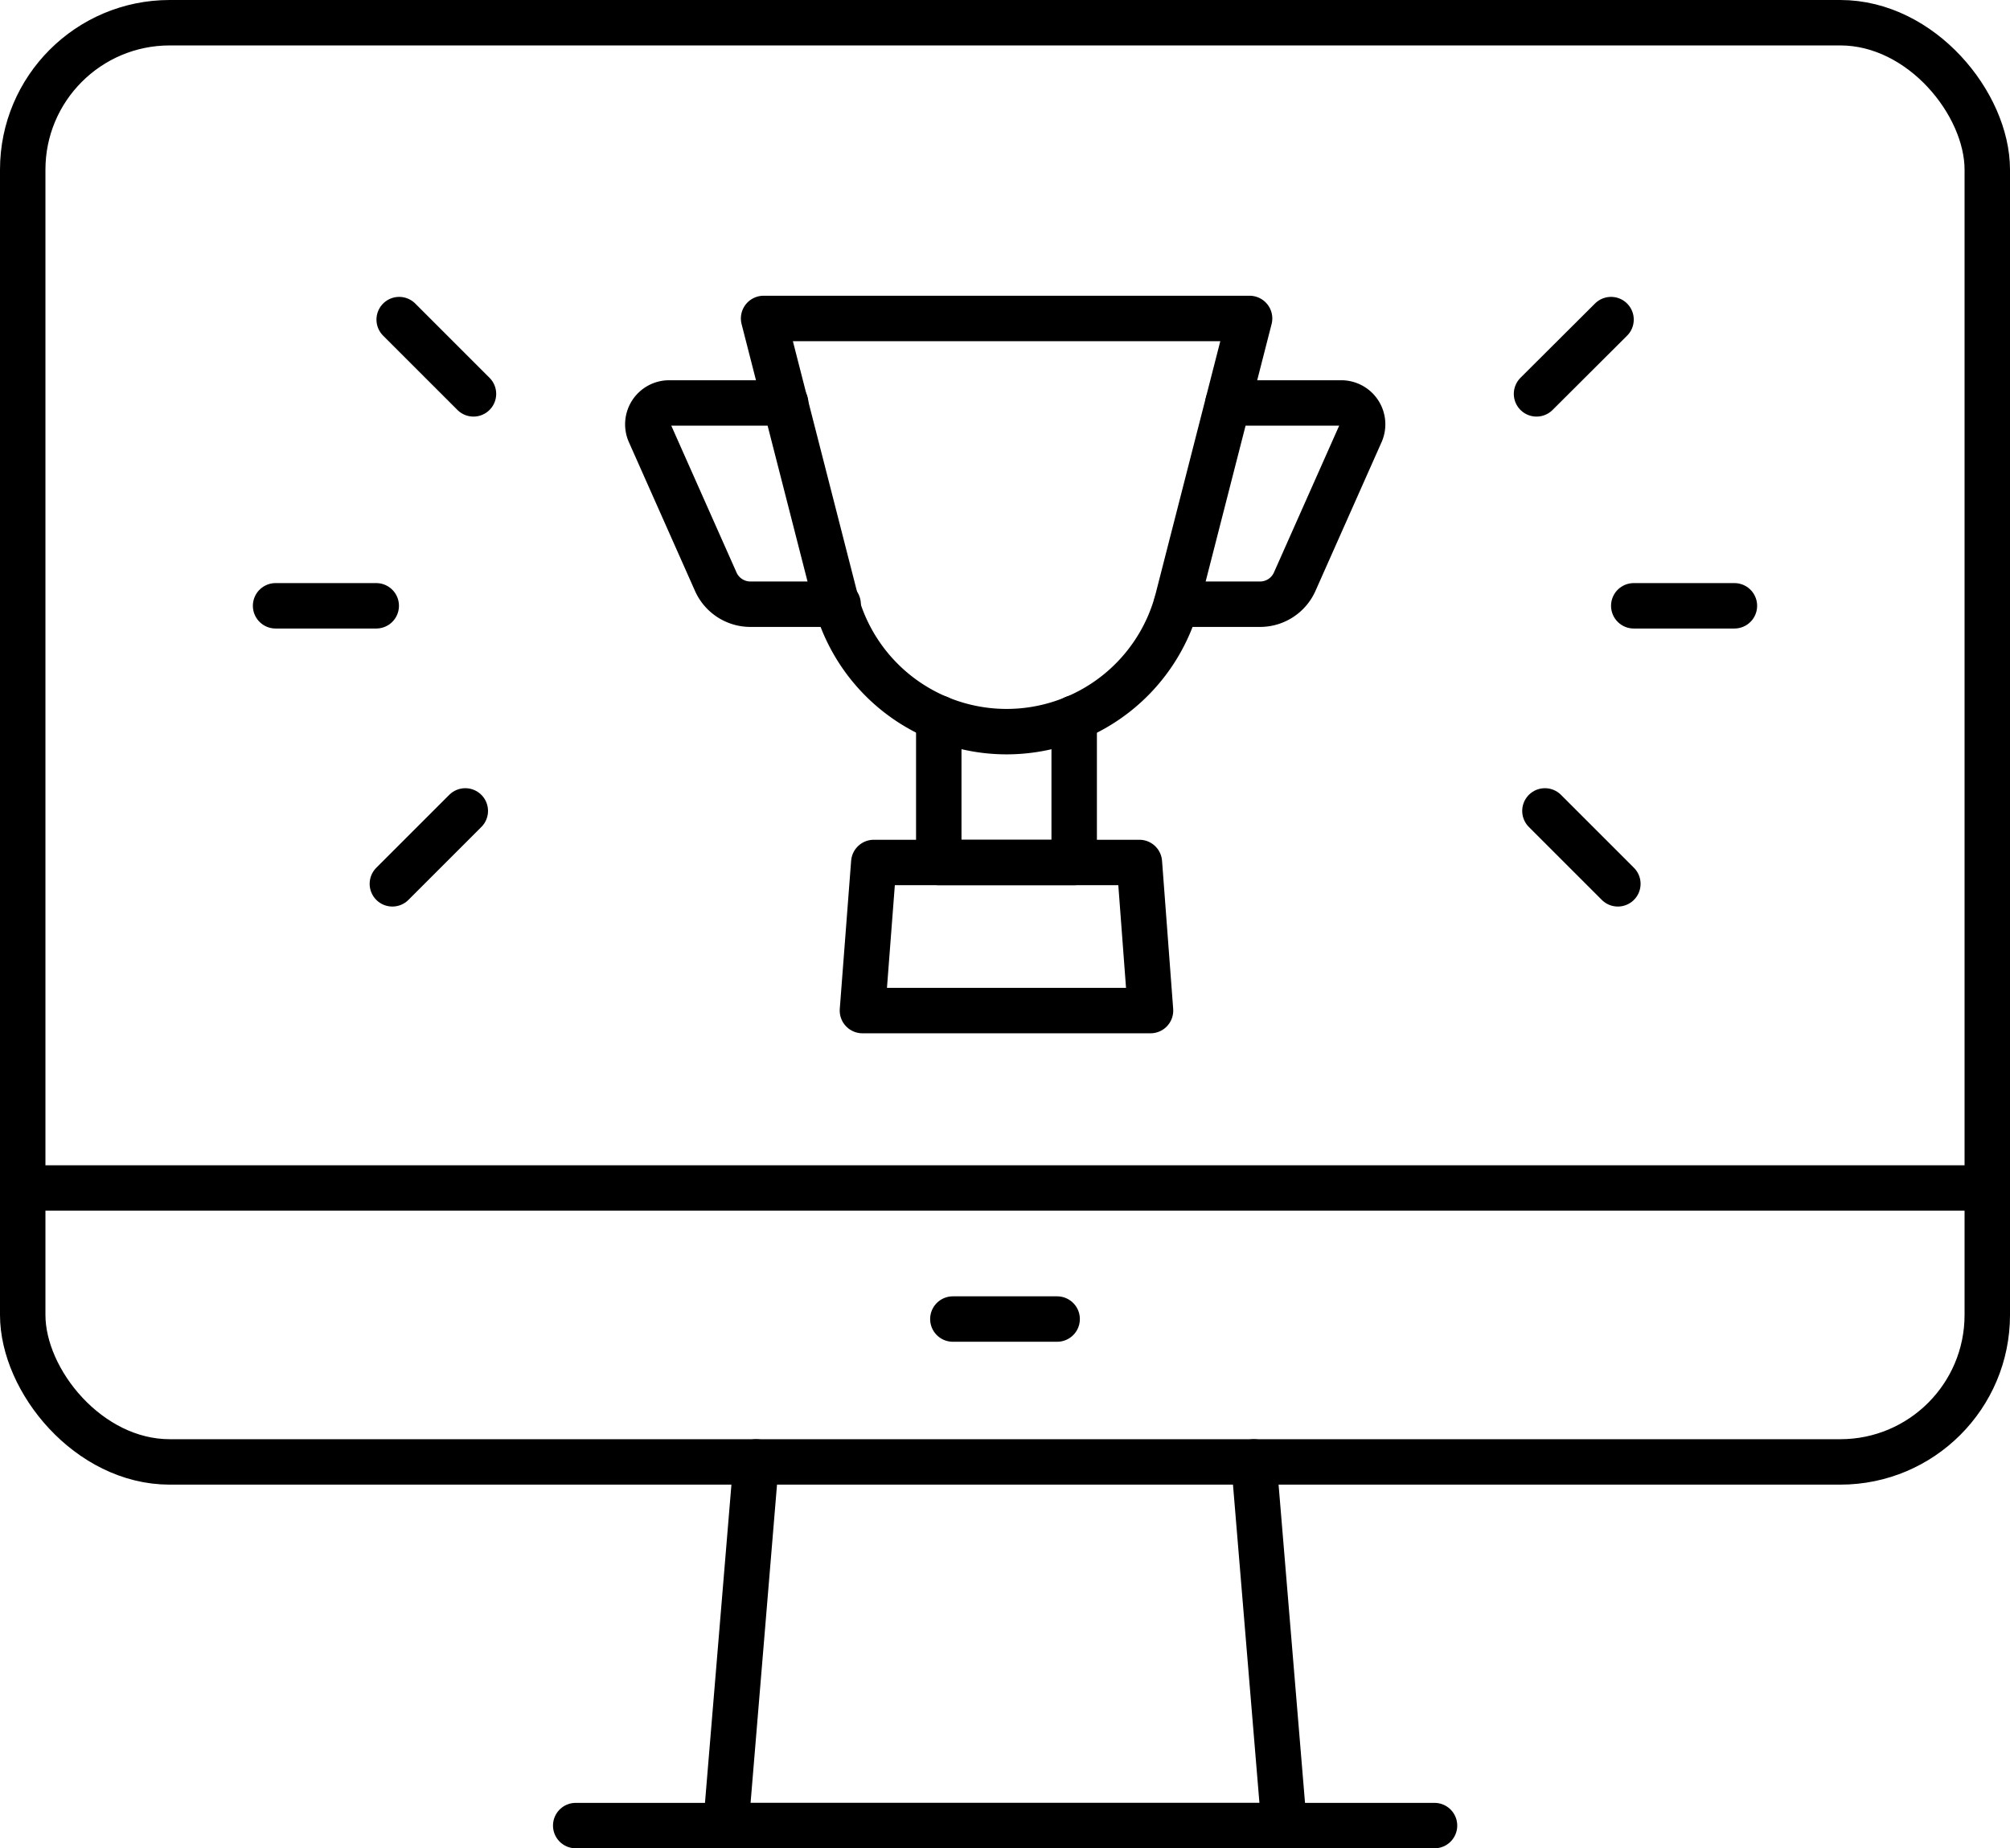
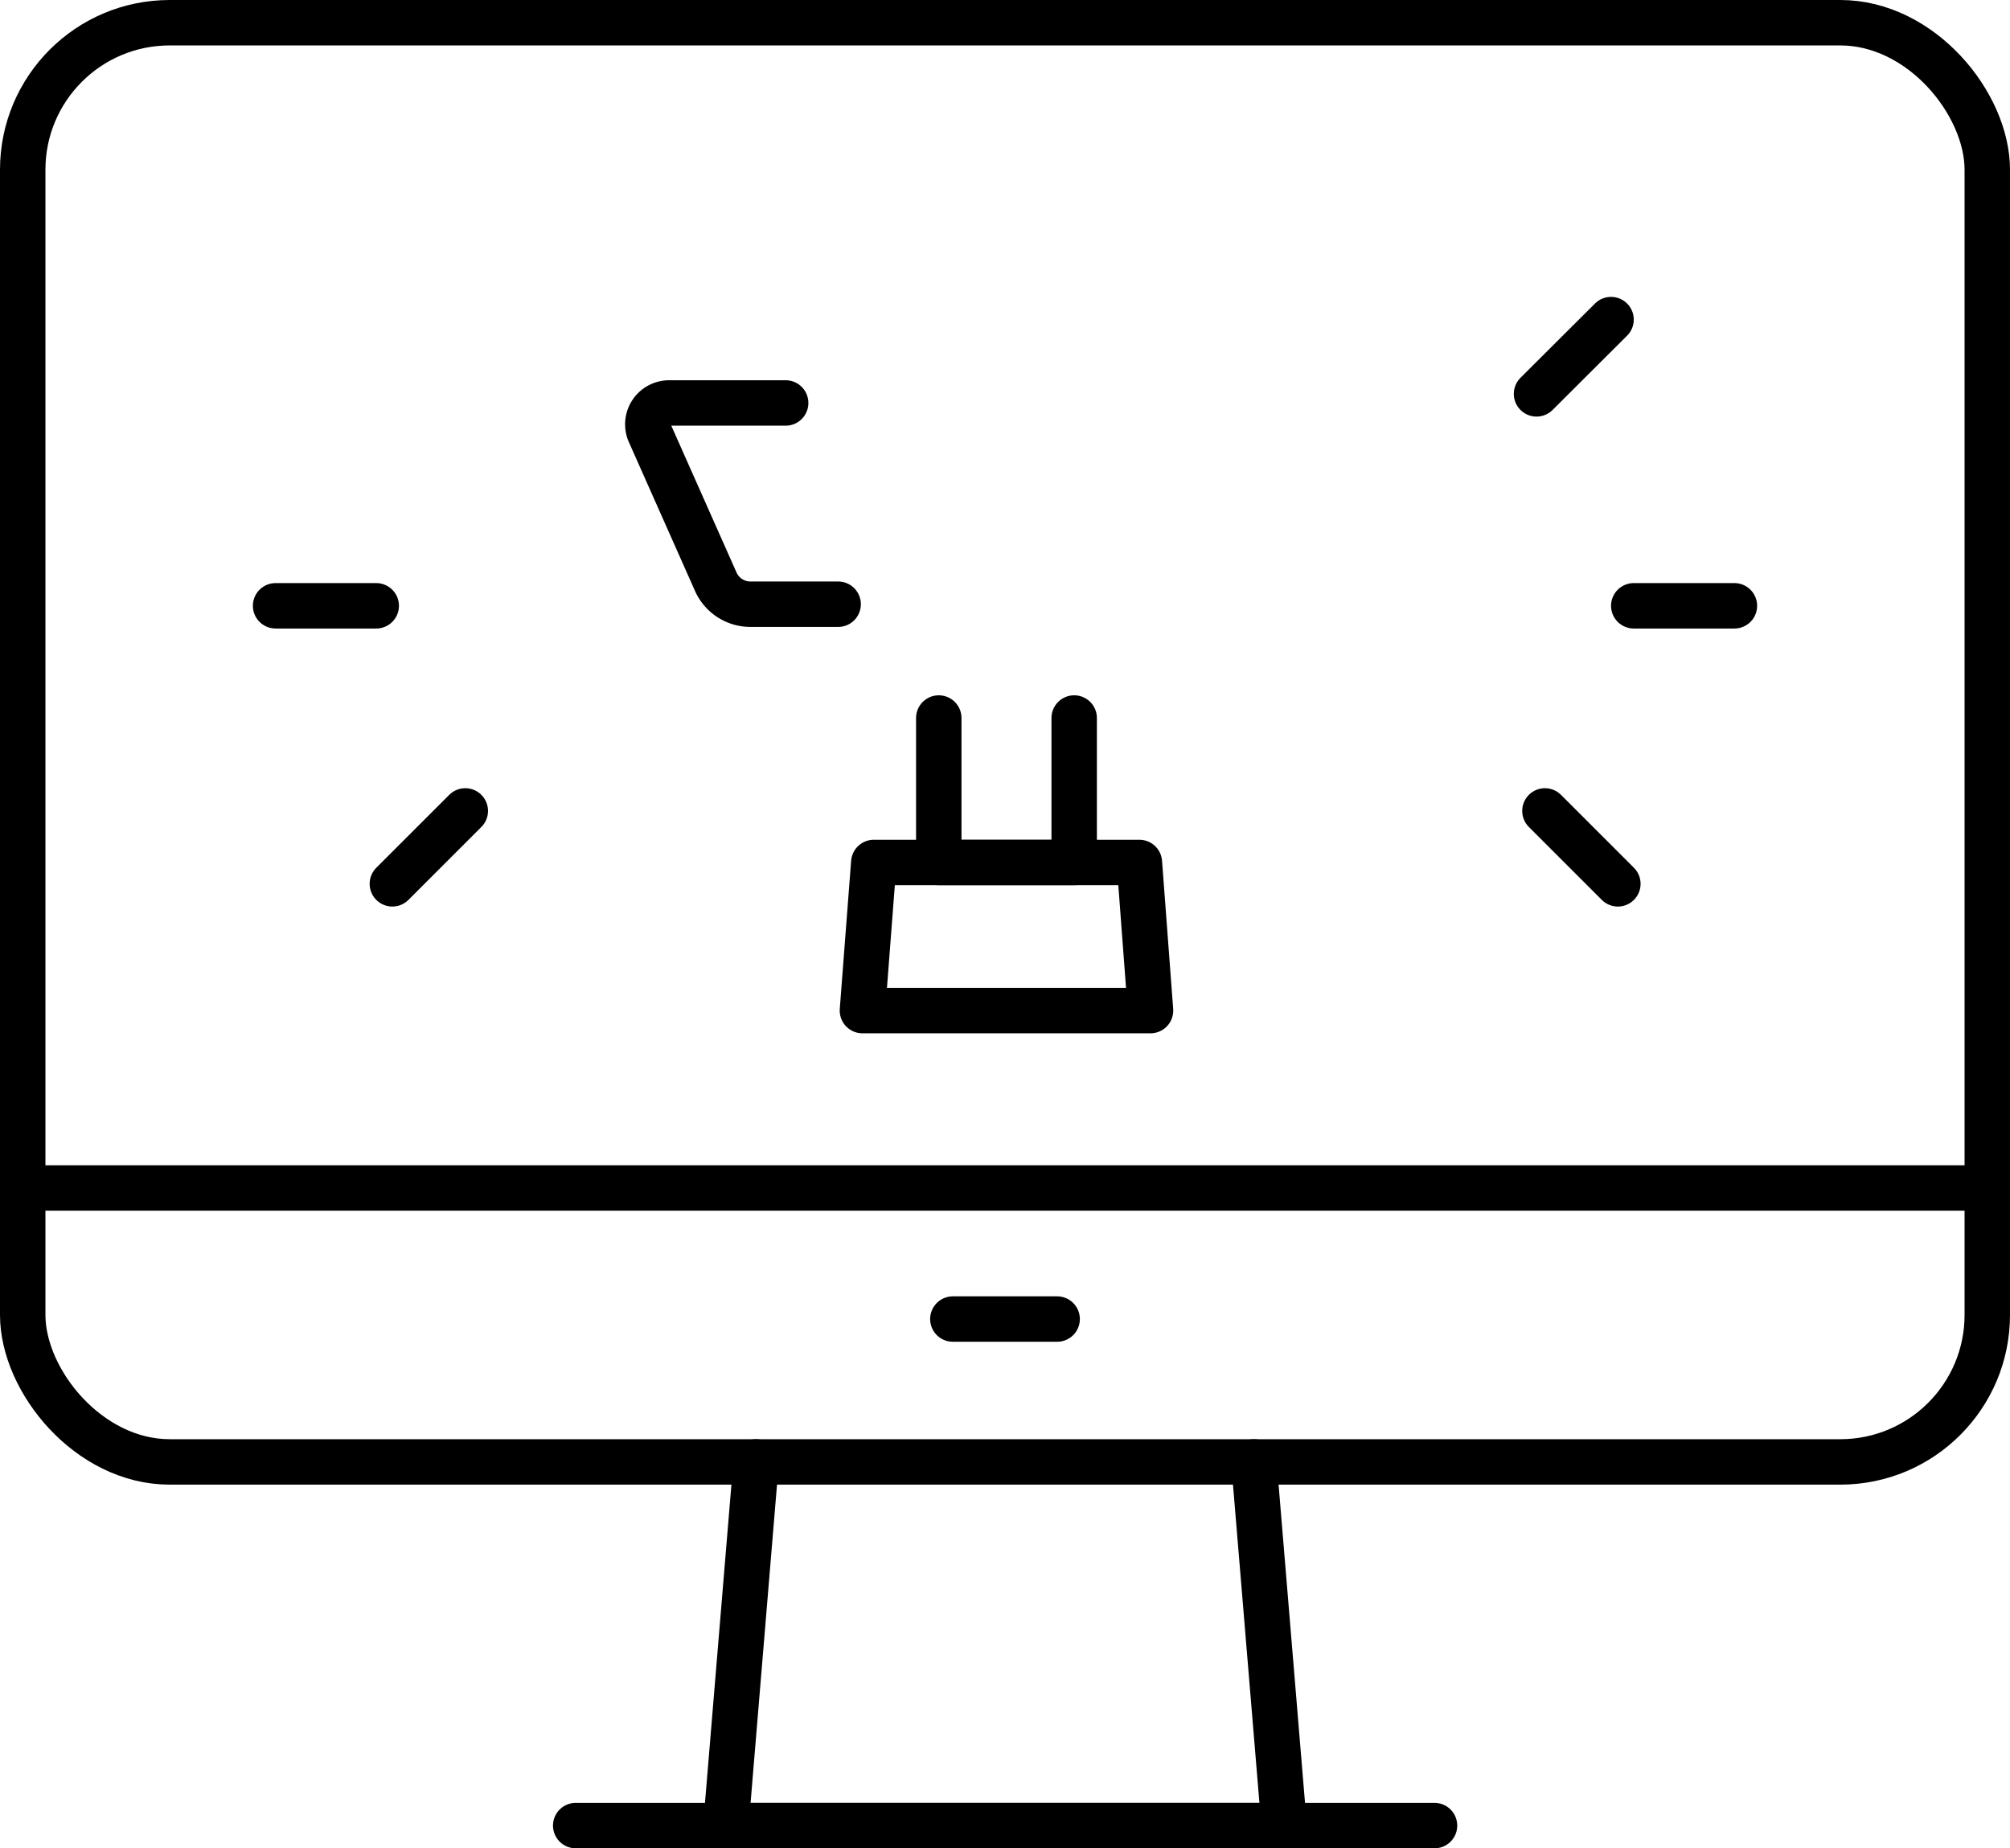
<svg xmlns="http://www.w3.org/2000/svg" id="Layer_1" data-name="Layer 1" viewBox="0 0 88.47 81.37">
  <defs>
    <style>.cls-1{fill:none;stroke:#000;stroke-linecap:round;stroke-linejoin:round;stroke-width:2px;}</style>
  </defs>
  <title>AirIT-Icons-06-ART_icon-general-2</title>
-   <path class="cls-1" d="M69.81,37.05h5a.94.94,0,0,1,.85,1.31l-2.91,6.55a1.67,1.67,0,0,1-1.52,1H67.54" transform="translate(-15.76 -19.31)" />
  <path class="cls-1" d="M50.34,37.05H45.2a.94.94,0,0,0-.85,1.31l2.91,6.55a1.67,1.67,0,0,0,1.52,1h3.87" transform="translate(-15.76 -19.31)" />
  <polyline class="cls-1" points="47.28 31.61 47.28 37.97 41.32 37.97 41.32 31.61" />
  <polygon class="cls-1" points="50.64 44.49 37.96 44.49 38.46 37.97 50.15 37.97 50.64 44.49" />
-   <path class="cls-1" d="M60.07,51.52h0a7.78,7.78,0,0,1-7.54-5.85L49.37,33.33H70.76L67.6,45.67A7.78,7.78,0,0,1,60.07,51.52Z" transform="translate(-15.76 -19.31)" />
  <line class="cls-1" x1="17.27" y1="38.91" x2="20.48" y2="35.7" />
  <line class="cls-1" x1="12.13" y1="26.67" x2="16.56" y2="26.67" />
-   <line class="cls-1" x1="17.57" y1="14.07" x2="20.84" y2="17.34" />
  <line class="cls-1" x1="71.21" y1="38.91" x2="68" y2="35.7" />
  <line class="cls-1" x1="76.34" y1="26.67" x2="71.91" y2="26.67" />
  <line class="cls-1" x1="70.91" y1="14.07" x2="67.63" y2="17.34" />
  <polyline class="cls-1" points="55.19 64.36 56.52 80.37 31.95 80.37 33.28 64.36" />
  <rect class="cls-1" x="1" y="1" width="86.47" height="63.36" rx="6.47" ry="6.47" />
  <line class="cls-1" x1="25.34" y1="80.37" x2="63.14" y2="80.37" />
  <line class="cls-1" x1="1" y1="52.3" x2="87.47" y2="52.3" />
  <line class="cls-1" x1="41.94" y1="58.07" x2="46.53" y2="58.07" />
</svg>